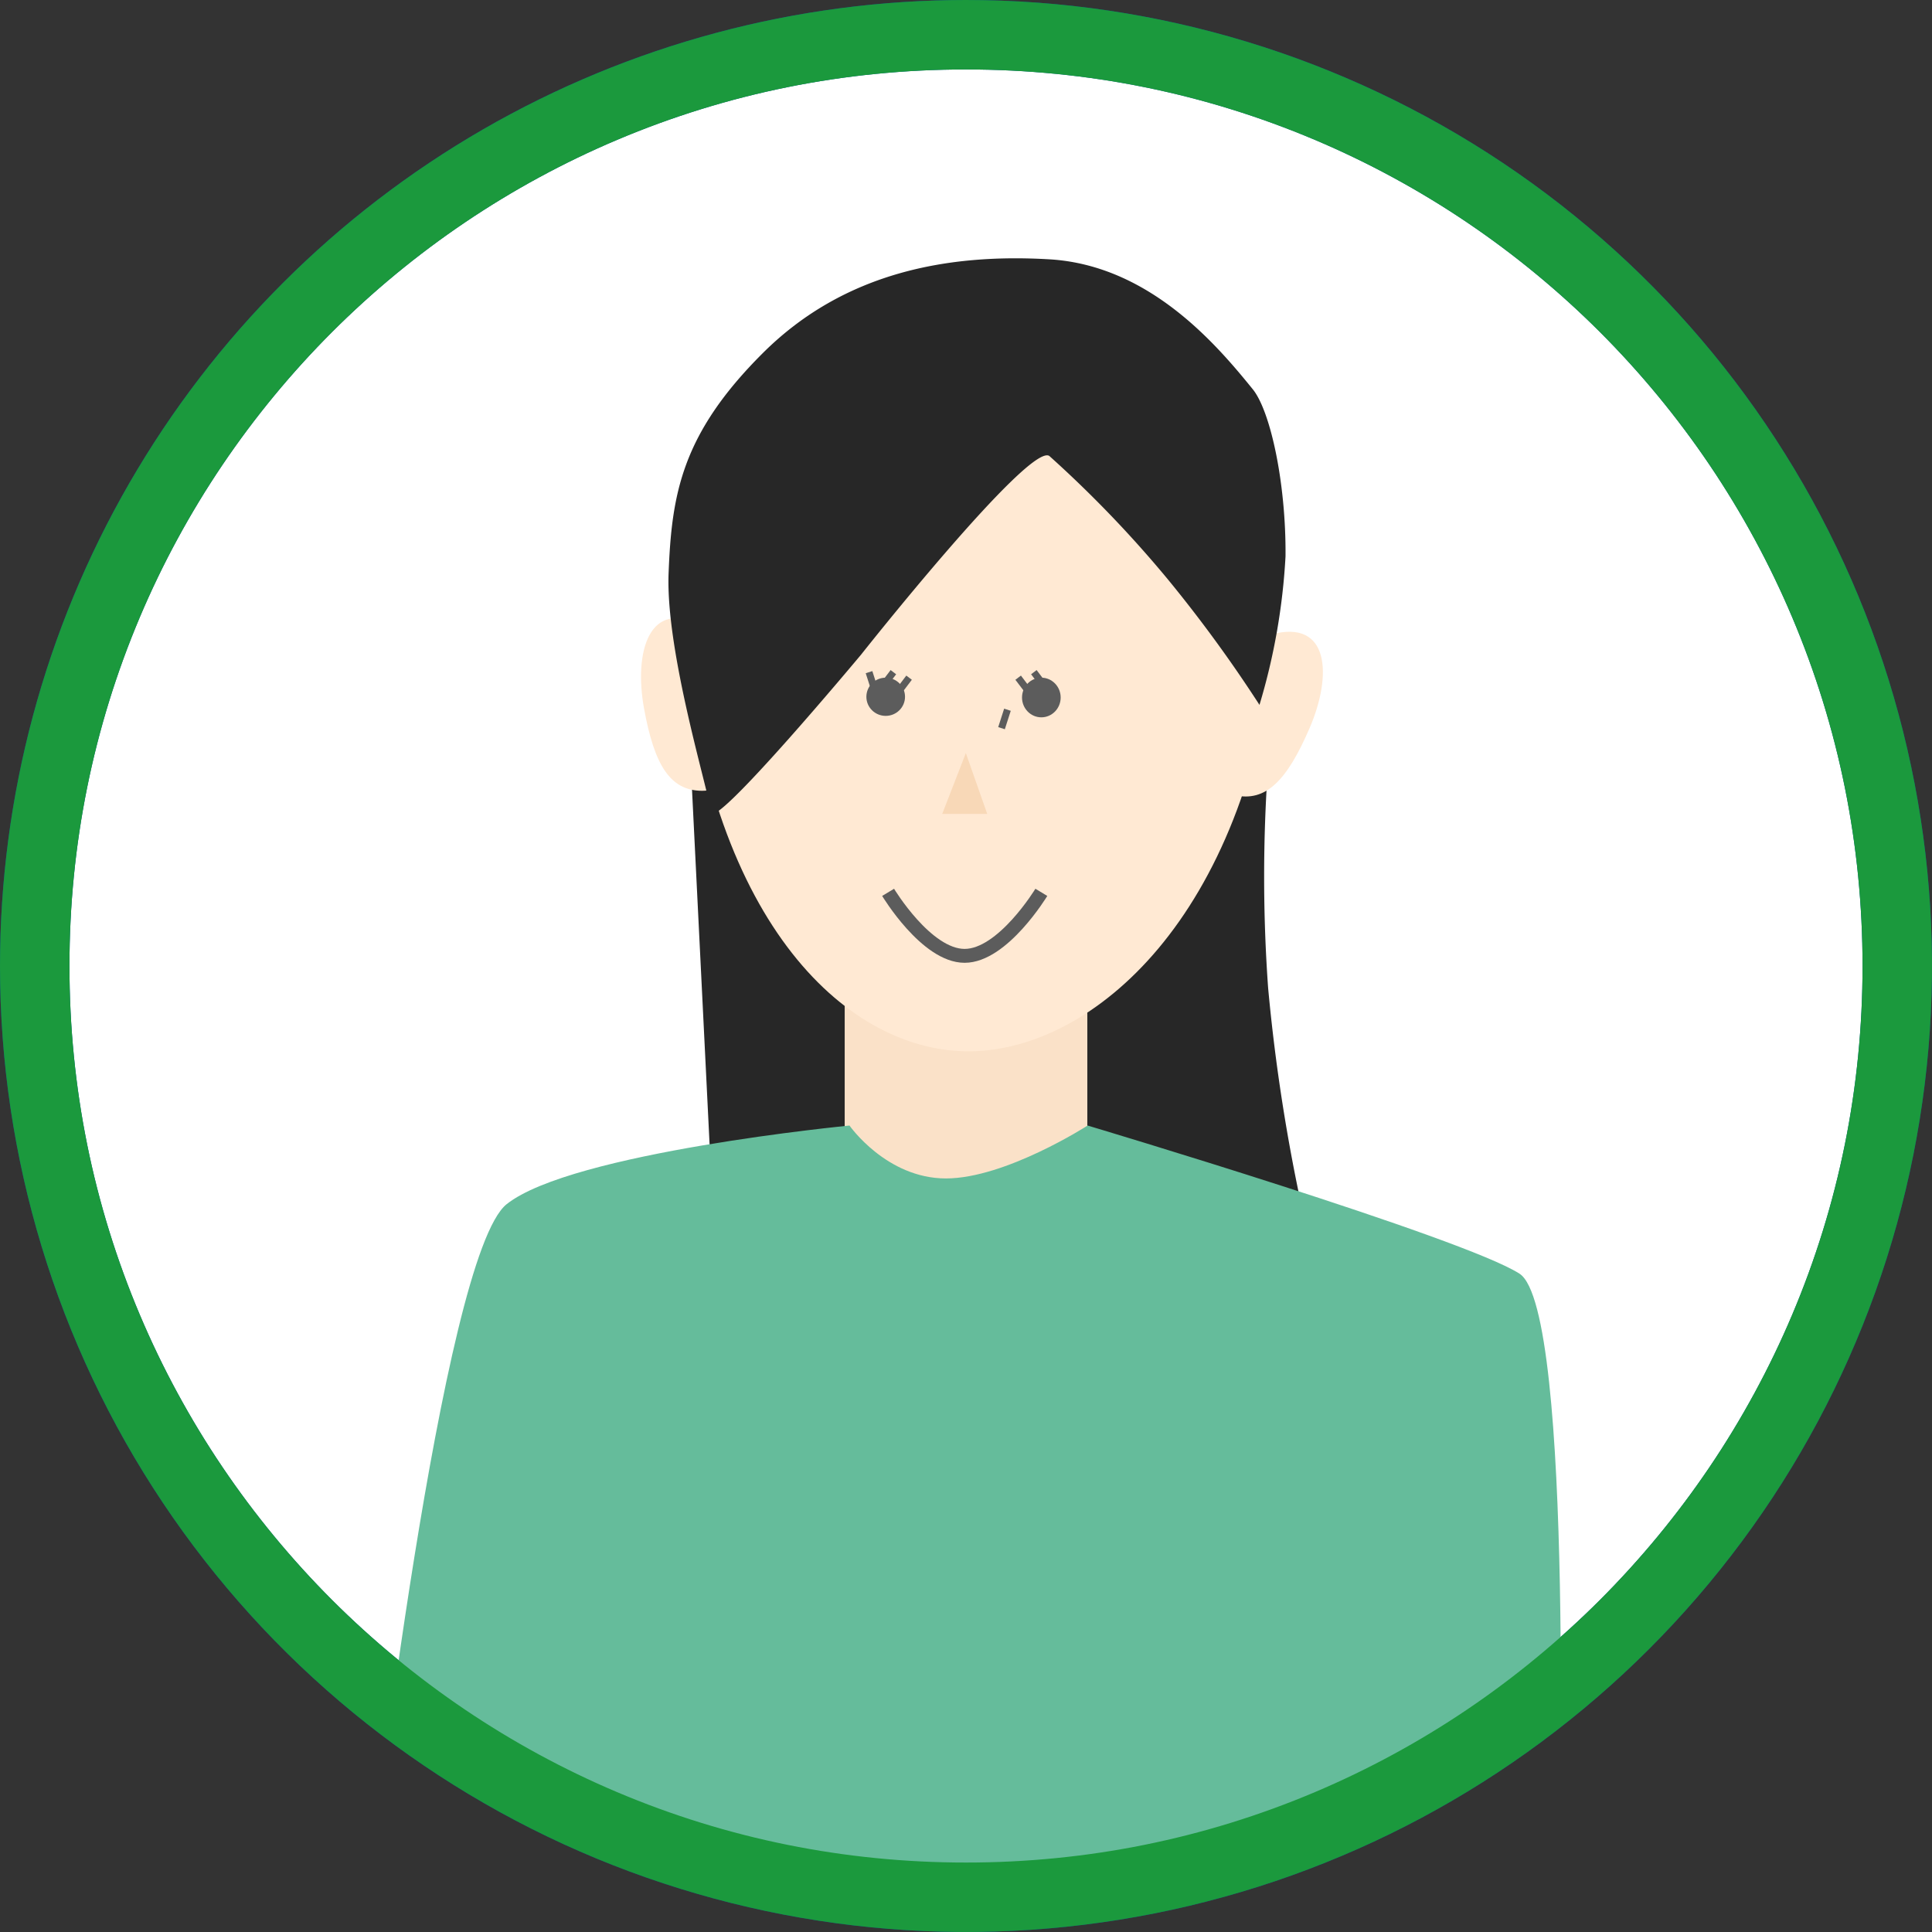
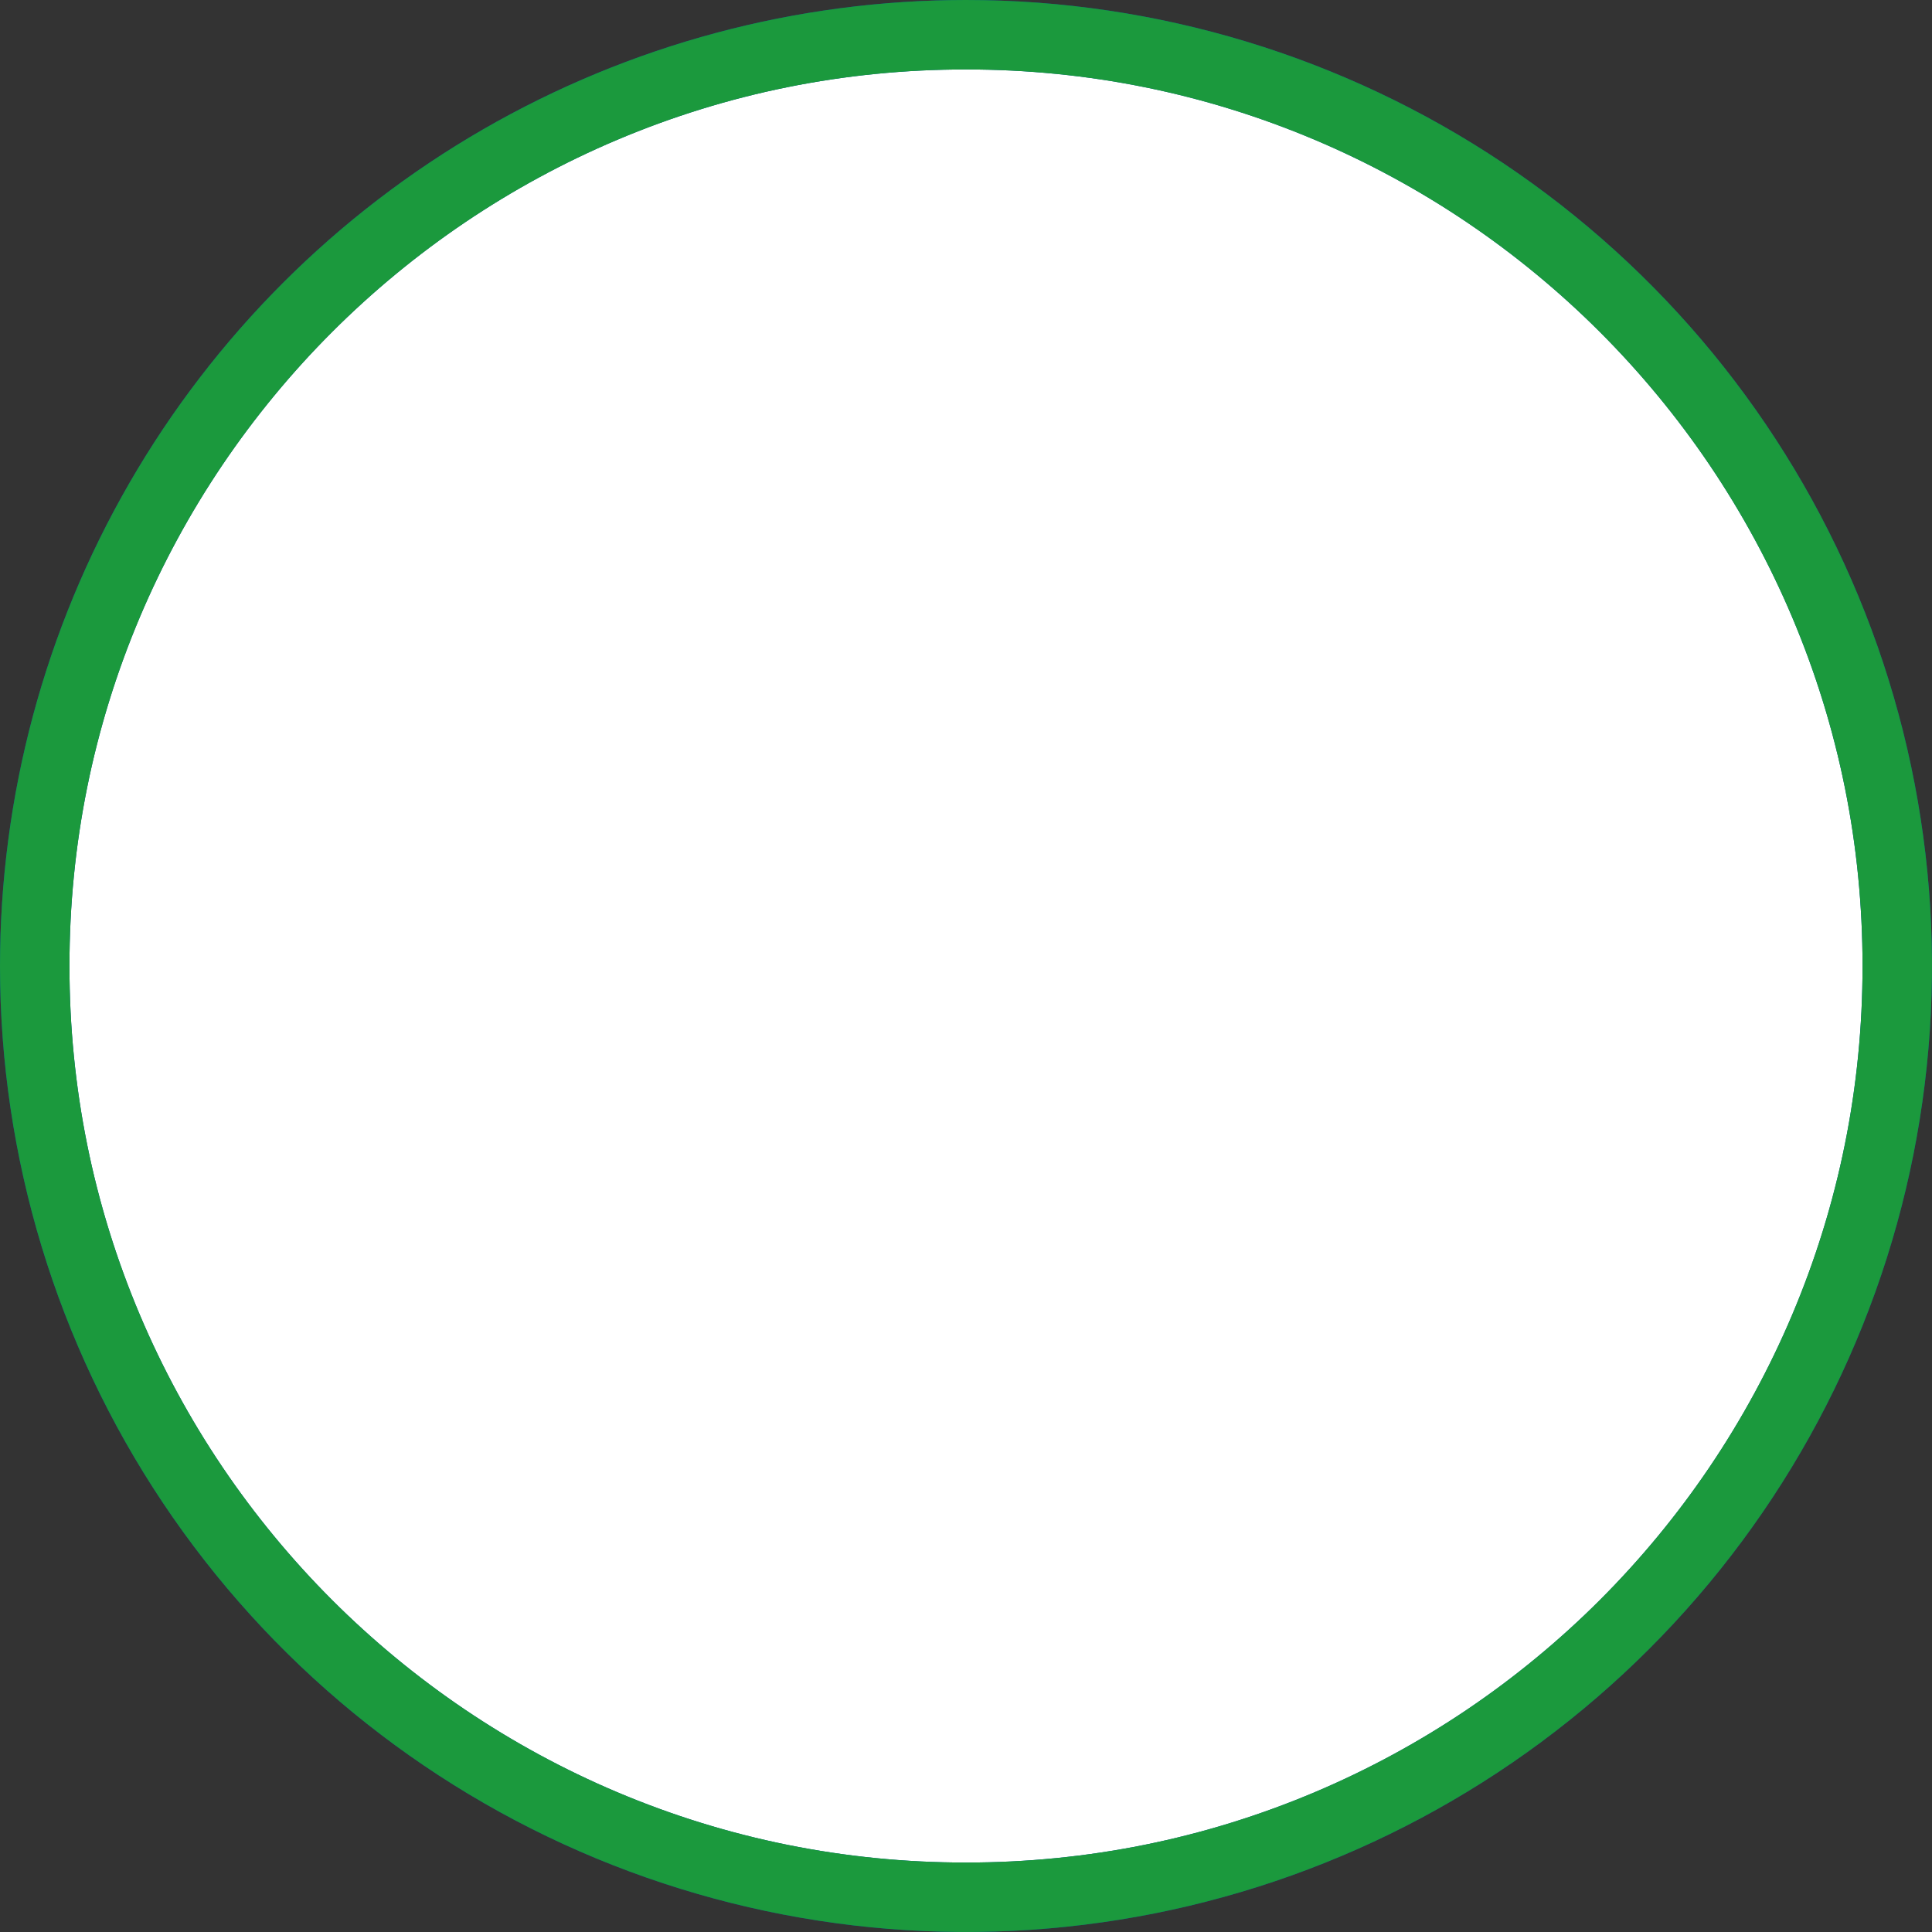
<svg xmlns="http://www.w3.org/2000/svg" width="139.073" height="139.073" viewBox="0 0 139.073 139.073">
  <rect x="0" y="0" width="139.073" height="139.073" fill="#333333" stroke="none" />
  <defs>
    <clipPath id="clip-path">
      <path id="パス_448" data-name="パス 448" d="M69.536,0A69.536,69.536,0,1,1,0,69.536,69.536,69.536,0,0,1,69.536,0Z" transform="translate(-9501.609 2627.391)" fill="#fff" stroke="#005497" stroke-width="5" />
    </clipPath>
    <clipPath id="clip-path-2">
-       <path id="パス_408" data-name="パス 408" d="M69.536,0A69.536,69.536,0,1,1,0,69.536,69.536,69.536,0,0,1,69.536,0Z" transform="translate(-9501.609 2622.927)" fill="#fff" stroke="#005497" stroke-width="5" />
+       <path id="パス_408" data-name="パス 408" d="M69.536,0Z" transform="translate(-9501.609 2622.927)" fill="#fff" stroke="#005497" stroke-width="5" />
    </clipPath>
  </defs>
  <g id="マスクグループ_37" data-name="マスクグループ 37" transform="translate(9501.609 -2627.391)" clip-path="url(#clip-path)">
    <g id="グループ_323" data-name="グループ 323">
      <g id="パス_449" data-name="パス 449" transform="translate(-9501.609 2627.391)" fill="#fff">
        <path d="M 69.536 136.573 C 60.485 136.573 51.707 134.801 43.444 131.306 C 39.472 129.626 35.641 127.547 32.057 125.126 C 28.507 122.727 25.169 119.972 22.135 116.938 C 19.1 113.904 16.346 110.566 13.947 107.015 C 11.526 103.432 9.447 99.601 7.767 95.629 C 4.272 87.366 2.5 78.587 2.5 69.536 C 2.5 60.485 4.272 51.707 7.767 43.444 C 9.447 39.472 11.526 35.641 13.947 32.057 C 16.346 28.507 19.1 25.169 22.135 22.135 C 25.169 19.1 28.507 16.346 32.057 13.947 C 35.641 11.526 39.472 9.447 43.444 7.767 C 51.707 4.272 60.485 2.5 69.536 2.5 C 78.587 2.5 87.366 4.272 95.629 7.767 C 99.601 9.447 103.432 11.526 107.015 13.947 C 110.566 16.346 113.904 19.1 116.938 22.135 C 119.972 25.169 122.727 28.507 125.126 32.057 C 127.547 35.641 129.626 39.472 131.306 43.444 C 134.801 51.707 136.573 60.485 136.573 69.536 C 136.573 78.587 134.801 87.366 131.306 95.629 C 129.626 99.601 127.547 103.432 125.126 107.015 C 122.727 110.566 119.972 113.904 116.938 116.938 C 113.904 119.972 110.566 122.727 107.015 125.126 C 103.432 127.547 99.601 129.626 95.629 131.306 C 87.366 134.801 78.587 136.573 69.536 136.573 Z" stroke="none" />
        <path d="M 69.536 5 C 60.822 5 52.371 6.706 44.417 10.07 C 40.594 11.687 36.907 13.688 33.457 16.019 C 30.039 18.328 26.824 20.981 23.902 23.902 C 20.981 26.824 18.328 30.039 16.019 33.457 C 13.688 36.907 11.687 40.594 10.07 44.417 C 6.706 52.371 5 60.822 5 69.536 C 5 78.251 6.706 86.702 10.07 94.655 C 11.687 98.478 13.688 102.166 16.019 105.616 C 18.328 109.034 20.981 112.249 23.902 115.171 C 26.824 118.092 30.039 120.745 33.457 123.054 C 36.907 125.385 40.594 127.386 44.417 129.003 C 52.371 132.367 60.822 134.073 69.536 134.073 C 78.251 134.073 86.702 132.367 94.655 129.003 C 98.478 127.386 102.166 125.385 105.616 123.054 C 109.034 120.745 112.249 118.092 115.171 115.171 C 118.092 112.249 120.745 109.034 123.054 105.616 C 125.385 102.166 127.386 98.478 129.003 94.655 C 132.367 86.702 134.073 78.251 134.073 69.536 C 134.073 60.822 132.367 52.371 129.003 44.417 C 127.386 40.594 125.385 36.907 123.054 33.457 C 120.745 30.039 118.092 26.824 115.171 23.902 C 112.249 20.981 109.034 18.328 105.616 16.019 C 102.166 13.688 98.478 11.687 94.655 10.07 C 86.702 6.706 78.251 5 69.536 5 M 69.536 -1.52587890625e-05 C 107.94 -1.52587890625e-05 139.073 31.133 139.073 69.536 C 139.073 107.94 107.94 139.073 69.536 139.073 C 31.133 139.073 -1.52587890625e-05 107.94 -1.52587890625e-05 69.536 C -1.52587890625e-05 31.133 31.133 -1.52587890625e-05 69.536 -1.52587890625e-05 Z" stroke="none" fill="#005497" />
      </g>
      <g id="マスクグループ_36" data-name="マスクグループ 36" clip-path="url(#clip-path-2)">
        <g id="グループ_322" data-name="グループ 322" transform="translate(241.105 -240.767)">
          <path id="パス_434" data-name="パス 434" d="M-9692.961,2923.775l1.489,30.048,42.648,2.071a132.191,132.191,0,0,1-2.606-16.626,112.26,112.26,0,0,1,0-16.016Z" fill="#272727" />
          <rect id="長方形_401" data-name="長方形 401" width="17.466" height="20.959" transform="translate(-9681.91 2932.392)" fill="#fae1c8" />
-           <path id="パス_418" data-name="パス 418" d="M4.192,11.877C8,13.9,9.123,10.021,8.383,5.938S6.507,0,4.192,0,0,2.659,0,5.938.383,9.851,4.192,11.877Z" transform="translate(-9687.973 2925.082) rotate(180)" fill="#ffe9d3" />
          <path id="パス_419" data-name="パス 419" d="M4.192.554C8-1.471,9.123,2.41,8.383,6.492S6.507,12.43,4.192,12.43,0,9.772,0,6.492.383,2.579,4.192.554Z" transform="translate(-9655.145 2912.341) rotate(13)" fill="#ffe9d3" />
          <path id="パス_420" data-name="パス 420" d="M21.215,0C32.983,0,44.676,4.692,42.523,24.8S29.377,54.434,20.585,54.585,1.845,45.55-.093,24.8,9.447,0,21.215,0Z" transform="translate(-9693.367 2889.249)" fill="#ffe9d3" />
          <path id="パス_421" data-name="パス 421" d="M1.7,2.608,3.239,6.986H0Z" transform="translate(-9674.889 2919.759)" fill="#f8d8b7" />
          <path id="パス_422" data-name="パス 422" d="M-415.234,3823.119c4.69-3.732,24.678-5.659,24.678-5.659s2.656,3.808,6.942,3.808,10.2-3.808,10.2-3.808,27.082,8.082,31.089,10.664,2.805,42.925,2.805,42.925h-85.473S-419.924,3826.851-415.234,3823.119Z" transform="translate(-9291.008 -868.281)" fill="#65bc9b" />
-           <ellipse id="楕円形_109" data-name="楕円形 109" cx="1.391" cy="1.427" rx="1.391" ry="1.427" transform="translate(-9669.145 2916.94)" fill="#5c5c5c" />
-           <ellipse id="楕円形_110" data-name="楕円形 110" cx="1.391" cy="1.375" rx="1.391" ry="1.375" transform="translate(-9680.349 2916.94)" fill="#5c5c5c" />
-           <path id="パス_423" data-name="パス 423" d="M-2479.687,3425.527s2.749,4.572,5.506,4.572,5.524-4.572,5.524-4.572" transform="translate(-7199.097 -493.135)" fill="none" stroke="#5c5c5c" stroke-width="1" />
          <path id="パス_433" data-name="パス 433" d="M-9667.18,2900.979c-1.468-.972-13.553,14.306-13.553,14.306s-10.66,12.78-10.8,11.348-3.272-11.526-3.053-17.2.922-10.027,6.8-15.875,13.4-7.156,20.606-6.733,12.063,6.164,14.648,9.356c1.277,1.577,2.4,6.792,2.355,12.017a45.5,45.5,0,0,1-1.875,10.7,98.785,98.785,0,0,0-6.587-9.026A83.482,83.482,0,0,0-9667.18,2900.979Z" fill="#272727" />
          <path id="パス_435" data-name="パス 435" d="M-9671.26,2915.477l.842,1.111" transform="translate(1.837 1.463)" fill="none" stroke="#5c5c5c" stroke-width="0.5" />
          <path id="パス_436" data-name="パス 436" d="M-9671.26,2915.477l.842,1.111" transform="matrix(0.574, 0.819, -0.819, 0.574, -1731.115, 9166.526)" fill="none" stroke="#5c5c5c" stroke-width="0.5" />
-           <path id="パス_437" data-name="パス 437" d="M-9671.26,2915.477l.842,1.111" transform="translate(2.967 1.066)" fill="none" stroke="#5c5c5c" stroke-width="0.5" />
          <path id="パス_438" data-name="パス 438" d="M-9670.417,2915.477l-.842,1.111" transform="translate(-6.858 1.463)" fill="none" stroke="#5c5c5c" stroke-width="0.5" />
          <path id="パス_439" data-name="パス 439" d="M0,1.111.842,0" transform="matrix(-0.574, 0.819, -0.819, -0.574, -9679.248, 2917.18)" fill="none" stroke="#5c5c5c" stroke-width="0.5" />
          <path id="パス_440" data-name="パス 440" d="M-9670.417,2915.477l-.842,1.111" transform="translate(-7.988 1.066)" fill="none" stroke="#5c5c5c" stroke-width="0.5" />
        </g>
      </g>
      <g id="パス_223" data-name="パス 223" transform="translate(-9501.609 2627.391)" fill="none">
        <path d="M69.536,0A69.536,69.536,0,1,1,0,69.536,69.536,69.536,0,0,1,69.536,0Z" stroke="none" />
        <path d="M 69.536 5 C 60.822 5 52.371 6.706 44.417 10.07 C 40.594 11.687 36.907 13.688 33.457 16.019 C 30.039 18.328 26.824 20.981 23.902 23.902 C 20.981 26.824 18.328 30.039 16.019 33.457 C 13.688 36.907 11.687 40.594 10.07 44.417 C 6.706 52.371 5 60.822 5 69.536 C 5 78.251 6.706 86.702 10.07 94.655 C 11.687 98.478 13.688 102.166 16.019 105.616 C 18.328 109.034 20.981 112.249 23.902 115.171 C 26.824 118.092 30.039 120.745 33.457 123.054 C 36.907 125.385 40.594 127.386 44.417 129.003 C 52.371 132.367 60.822 134.073 69.536 134.073 C 78.251 134.073 86.702 132.367 94.655 129.003 C 98.478 127.386 102.166 125.385 105.616 123.054 C 109.034 120.745 112.249 118.092 115.171 115.171 C 118.092 112.249 120.745 109.034 123.054 105.616 C 125.385 102.166 127.386 98.478 129.003 94.655 C 132.367 86.702 134.073 78.251 134.073 69.536 C 134.073 60.822 132.367 52.371 129.003 44.417 C 127.386 40.594 125.385 36.907 123.054 33.457 C 120.745 30.039 118.092 26.824 115.171 23.902 C 112.249 20.981 109.034 18.328 105.616 16.019 C 102.166 13.688 98.478 11.687 94.655 10.07 C 86.702 6.706 78.251 5 69.536 5 M 69.536 -1.52587890625e-05 C 107.94 -1.52587890625e-05 139.073 31.133 139.073 69.536 C 139.073 107.94 107.94 139.073 69.536 139.073 C 31.133 139.073 -1.52587890625e-05 107.94 -1.52587890625e-05 69.536 C -1.52587890625e-05 31.133 31.133 -1.52587890625e-05 69.536 -1.52587890625e-05 Z" stroke="none" fill="#1b993d" />
      </g>
    </g>
  </g>
</svg>